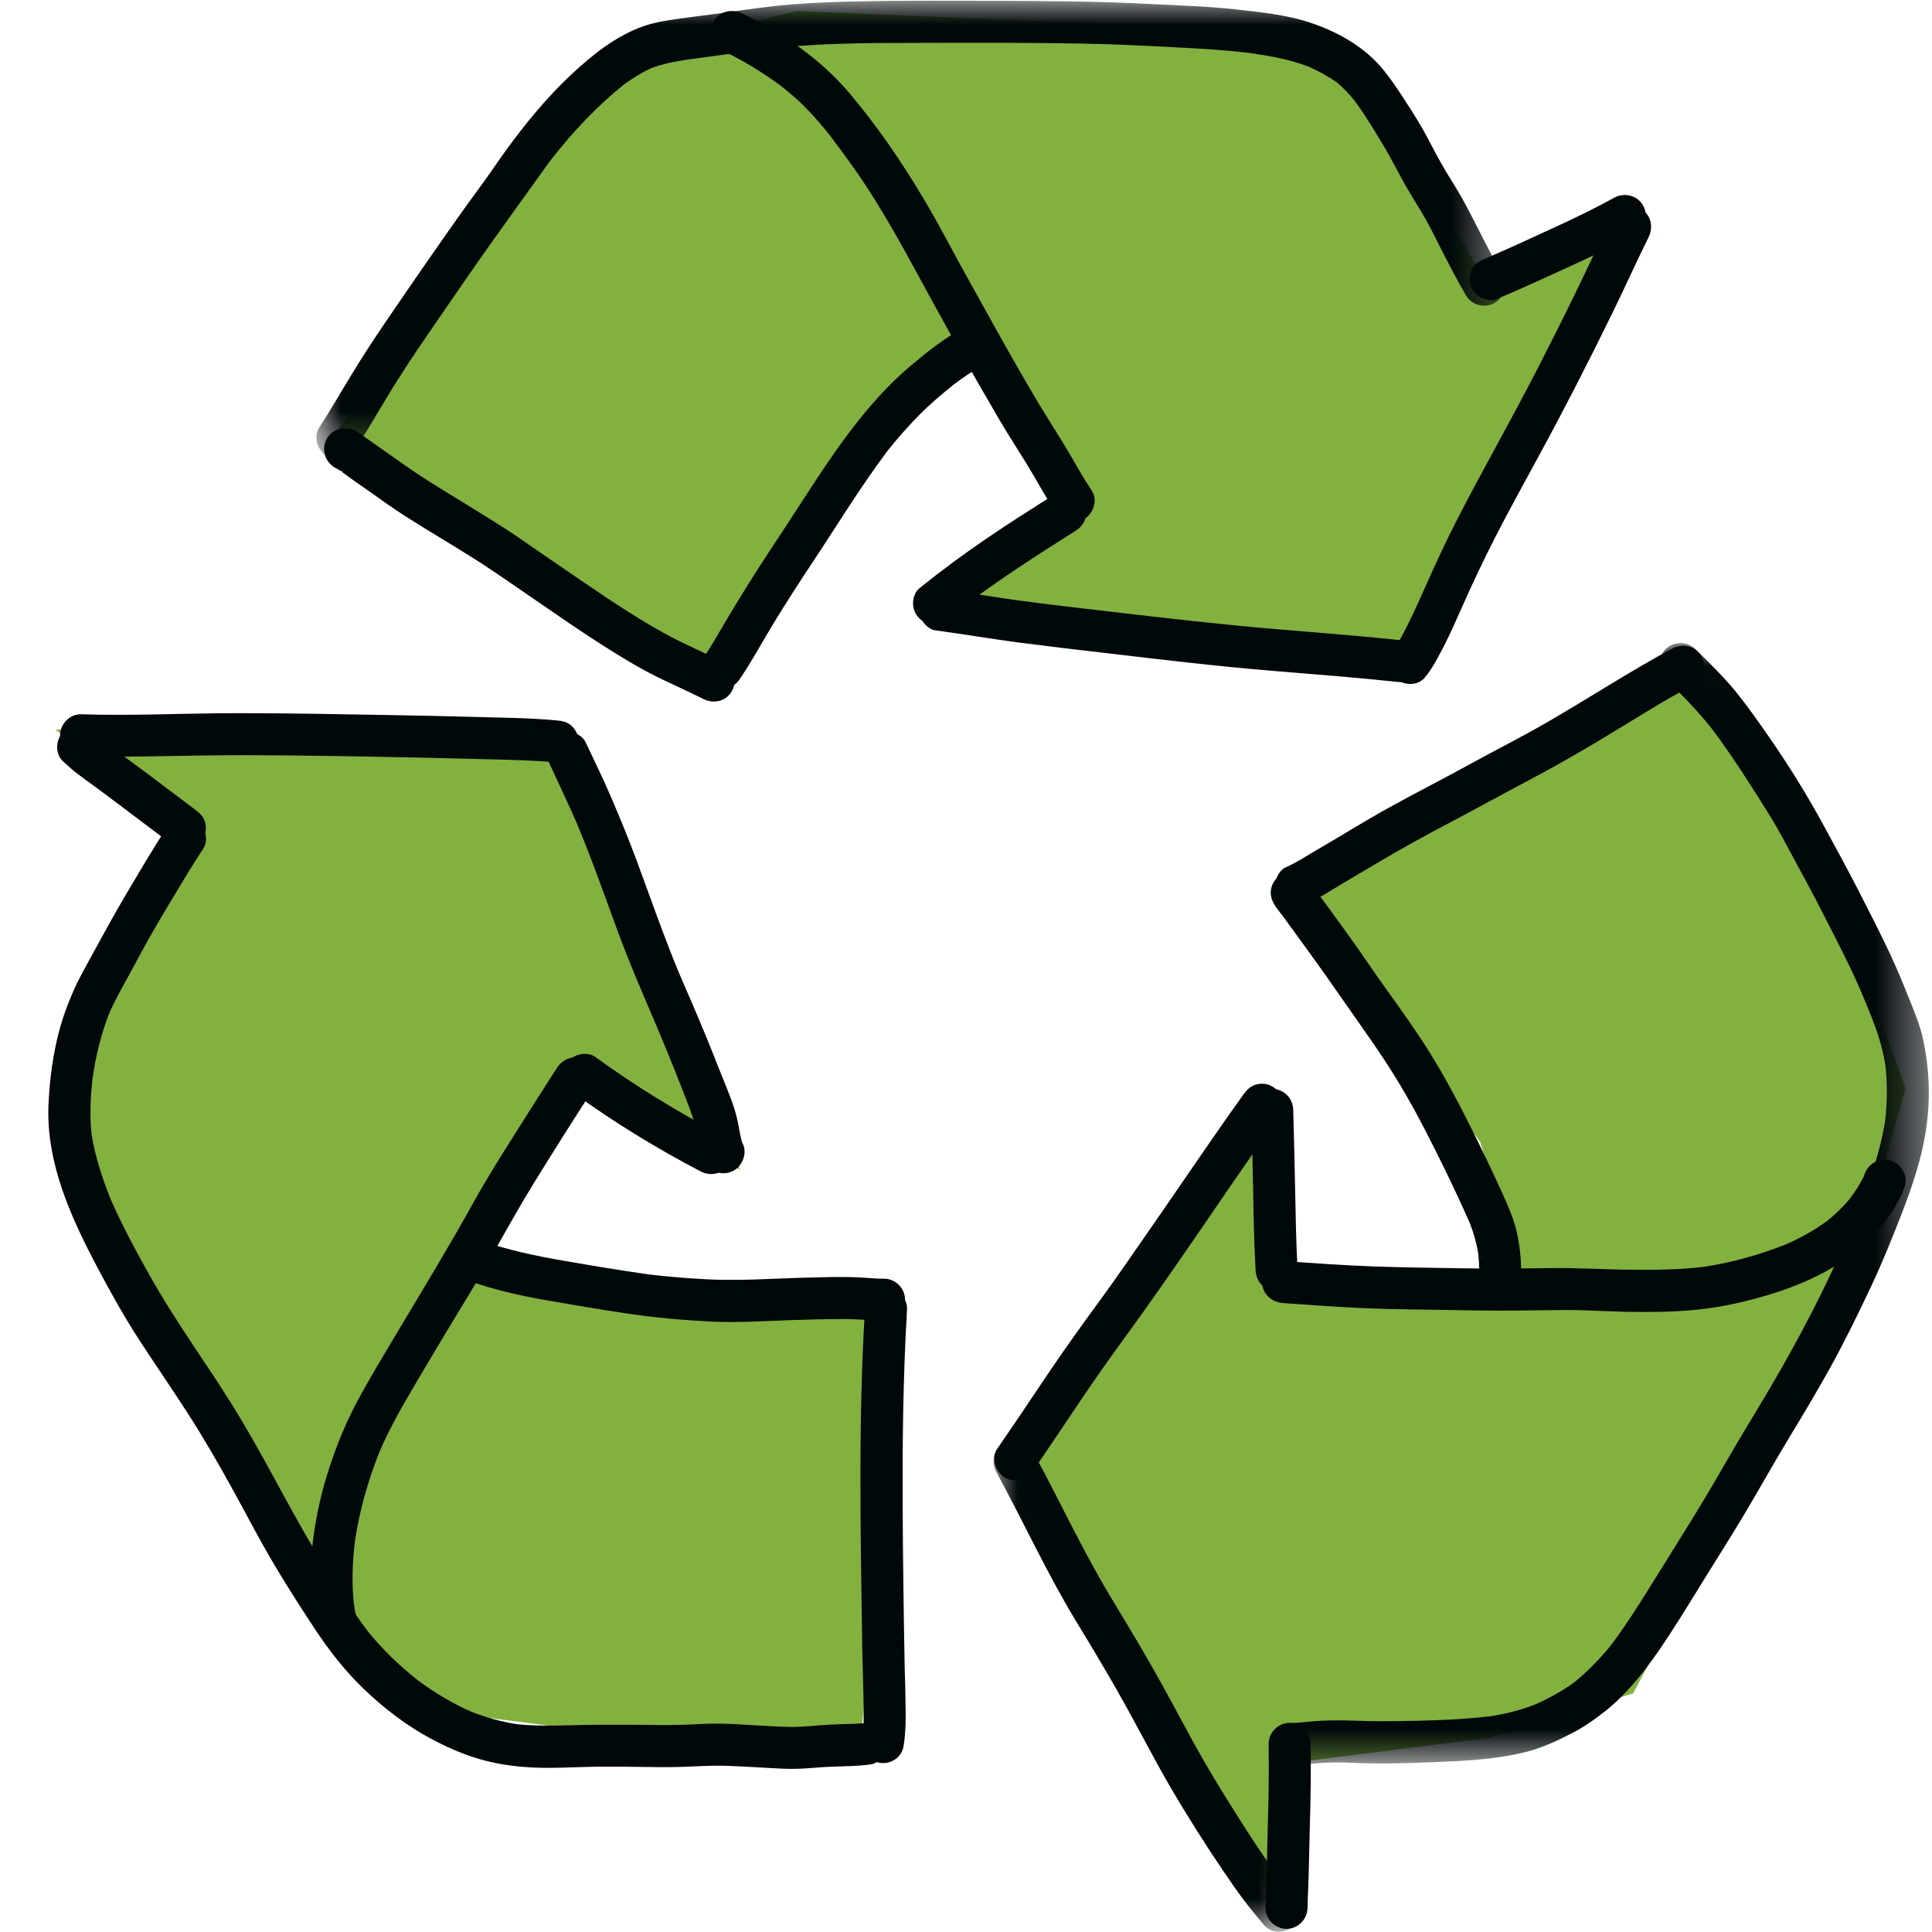
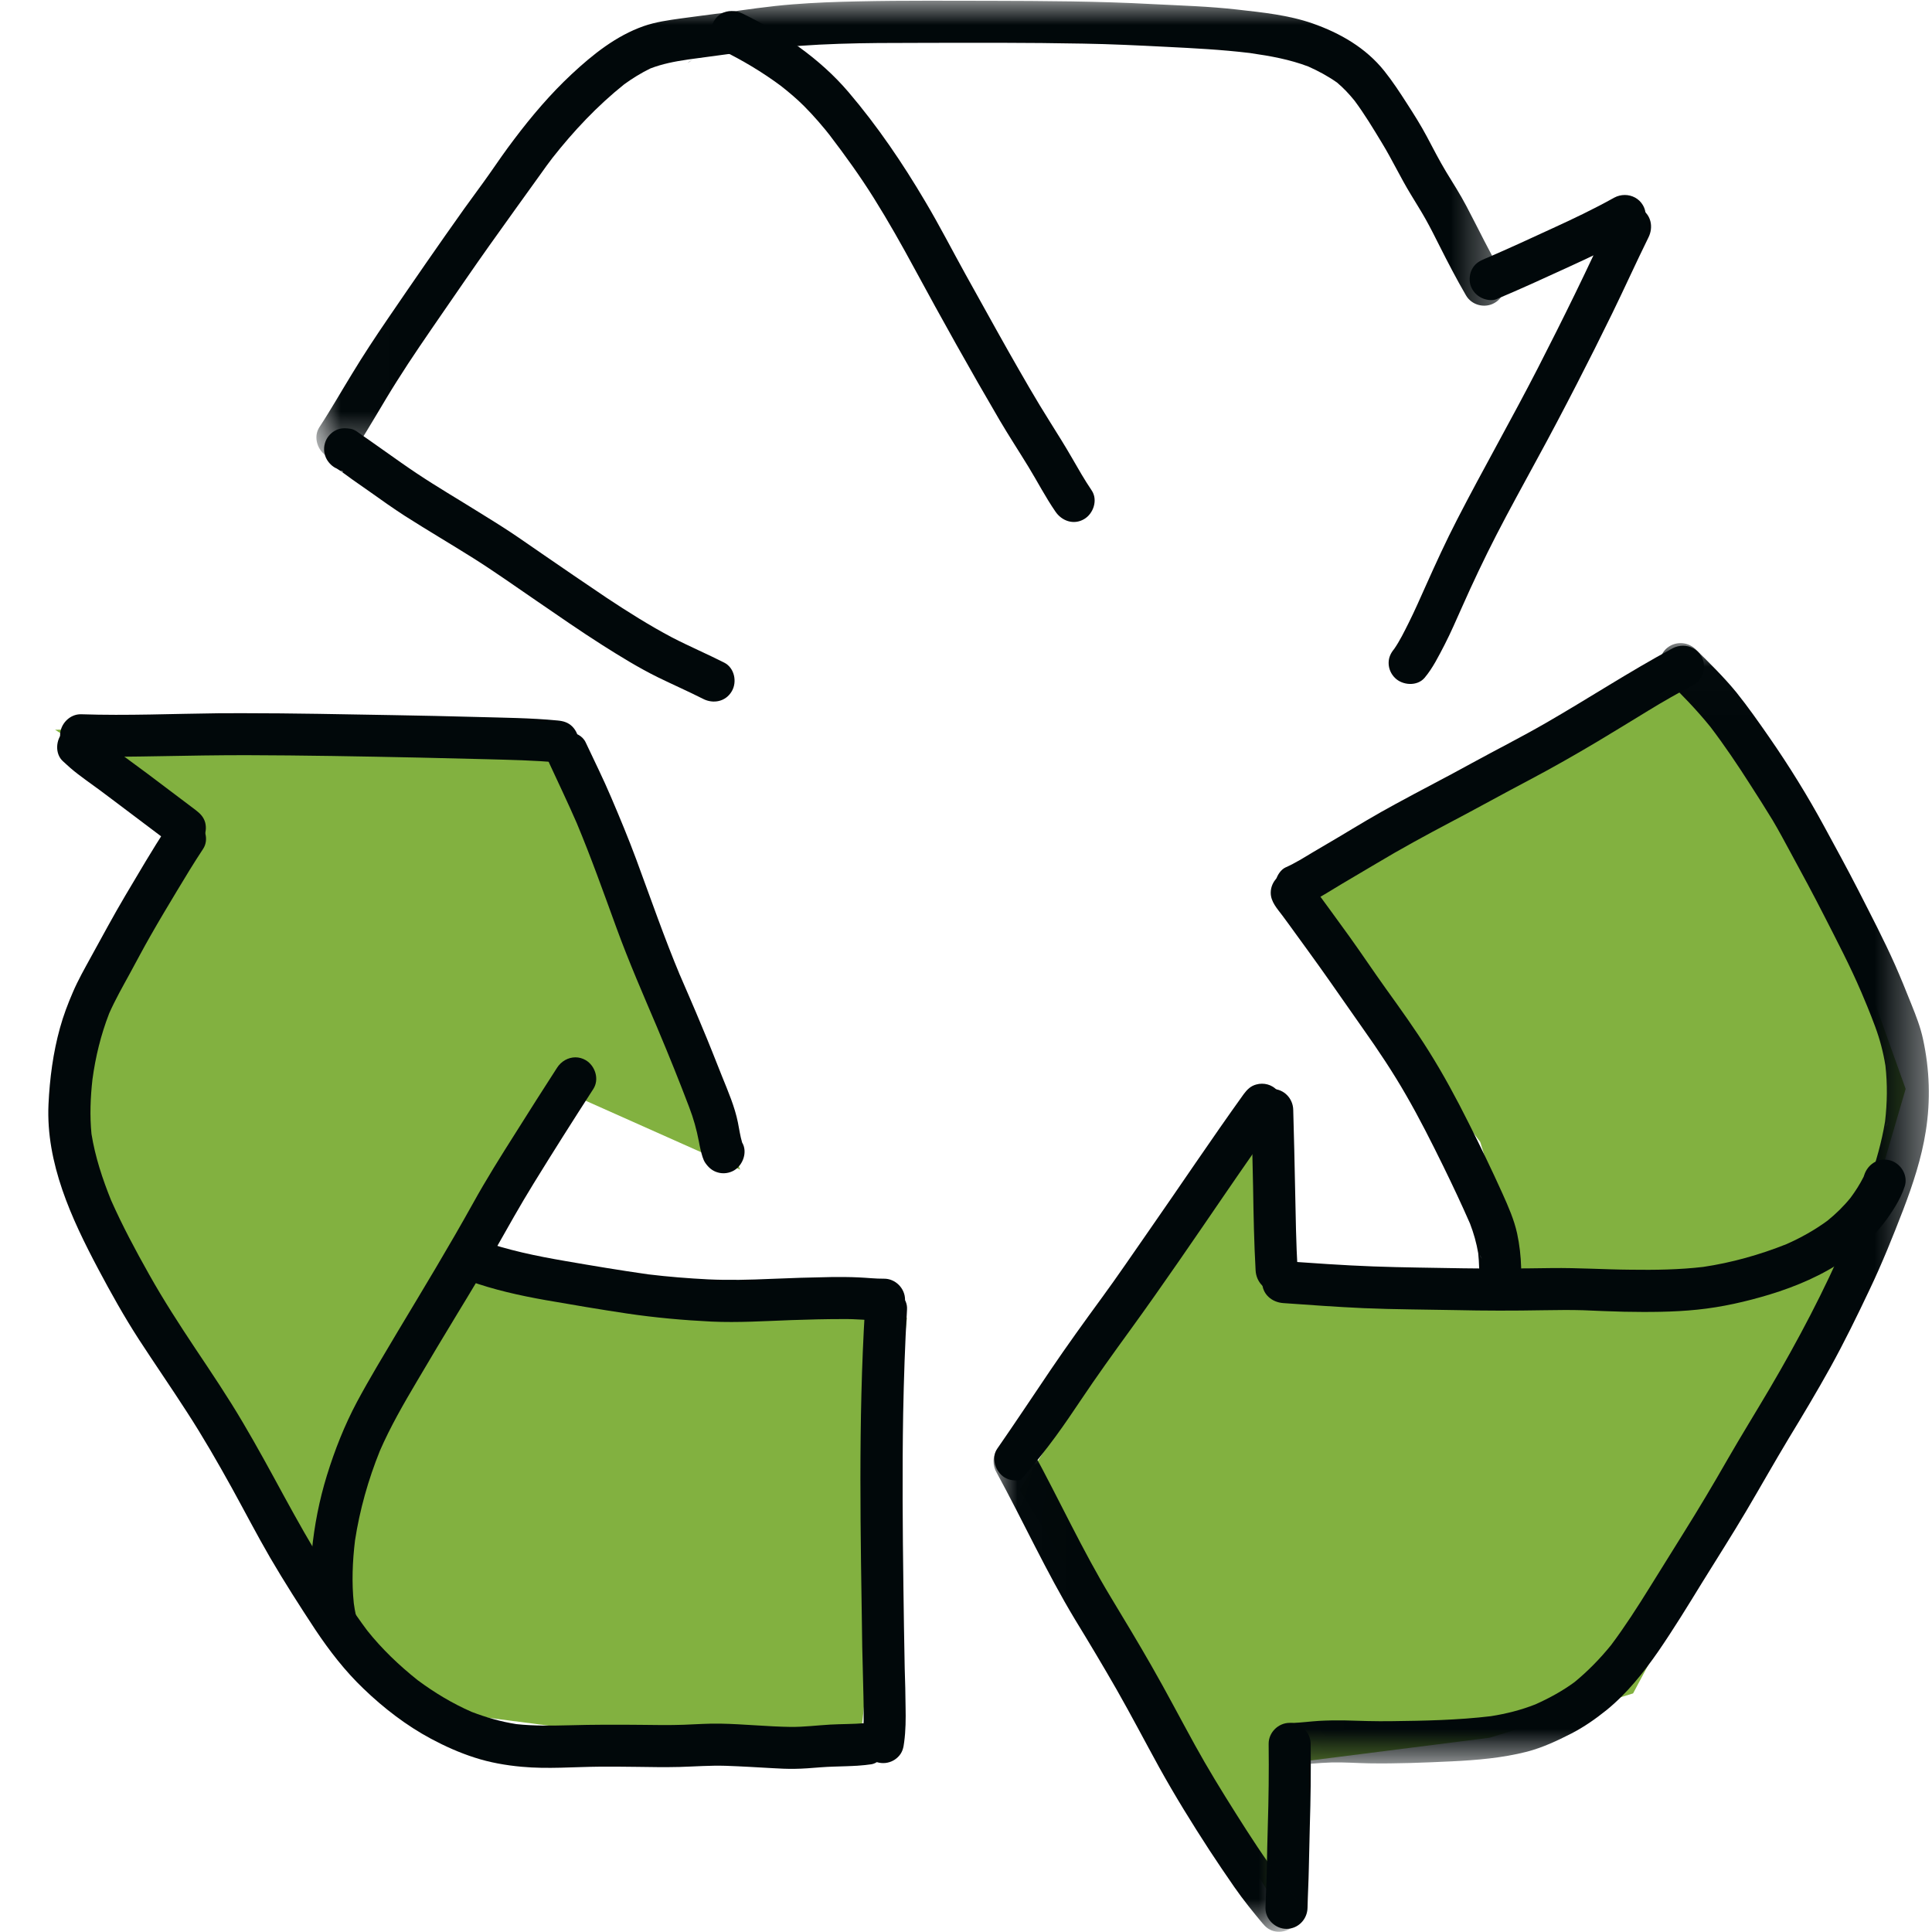
<svg xmlns="http://www.w3.org/2000/svg" xmlns:xlink="http://www.w3.org/1999/xlink" width="40px" height="40px" viewBox="0 0 40 40" version="1.1">
  <title>3R_40x40</title>
  <defs>
    <polygon id="path-1" points="0.01 0.013 13.616 0.013 13.616 23.24 0.01 23.24" />
    <polygon id="path-3" points="0.01 0.003 6.358 0.003 6.358 10.174 0.01 10.174" />
    <polygon id="path-5" points="0.009 0.005 24.619 0.005 24.619 9.492 0.009 9.492" />
  </defs>
  <g id="3R_40x40" stroke="none" stroke-width="1" fill="none" fill-rule="evenodd">
-     <polygon id="Path-2" fill="#82B140" points="20 7.175 22.051 10.174 19.052 12.514 28.901 13.678 33.753 4.266 30.806 5.893 28.283 1.651 25.97 0.621 16.49 0.228 13.367 1 11.664 2.32 7.017 8.866 14.722 14.122 17.814 9.213 19.648 7.175" />
    <polygon id="Path-2-Copy-2" fill="#82B140" transform="translate(9.985, 25.546) rotate(-118) translate(-9.985, -25.546) " points="9.6 25.546 11.651 28.545 8.653 30.885 18.502 32.049 23.353 22.637 20.407 24.264 17.883 20.022 15.57 18.992 6.091 18.599 2.967 19.371 1.265 20.691 -3.382 27.237 4.322 32.493 7.414 27.584 9.248 25.546" />
    <polygon id="Path-2-Copy" fill="#82B140" transform="translate(30.335, 26.738) rotate(121) translate(-30.335, -26.738) " points="29.708 26.025 32.223 30 29.156 32.35 38.609 32.528 43.461 23.116 40.514 24.743 37.995 21.546 35.678 19.472 26.371 19.945 22.044 21.081 19.685 23.963 17.209 29.388 25.101 34.004 27.522 28.064 29.355 26.025" />
    <g id="Group-52" transform="translate(1, 0)">
      <g id="Group-3" transform="translate(25.318, 13.302)">
        <mask id="mask-2" fill="white">
          <use xlink:href="#path-1" />
        </mask>
        <g id="Clip-2" />
        <path d="M5.486,22.006 C5.452,22.04 5.419,22.073 5.386,22.106 C5.418,22.072 5.452,22.039 5.486,22.006 M7.148,20.692 C7.115,20.726 7.082,20.759 7.048,20.792 C7.081,20.758 7.115,20.724 7.148,20.692 M11.977,12.386 C11.946,12.419 11.915,12.452 11.884,12.486 C11.914,12.452 11.945,12.419 11.977,12.386 M12.775,9.929 C12.757,9.962 12.738,9.995 12.718,10.029 C12.735,9.995 12.754,9.962 12.775,9.929 M8.169,0.138 C8.003,0.306 8.001,0.589 8.169,0.755 C8.494,1.07 8.809,1.395 9.094,1.747 C9.387,2.132 9.659,2.536 9.919,2.944 C10.075,3.187 10.229,3.427 10.379,3.674 C10.51,3.894 10.63,4.12 10.753,4.347 C10.993,4.787 11.231,5.229 11.458,5.675 C11.72,6.19 11.988,6.7 12.214,7.23 C12.201,7.194 12.185,7.16 12.171,7.126 C12.285,7.395 12.4,7.667 12.502,7.944 C12.602,8.212 12.673,8.483 12.718,8.764 C12.761,9.149 12.755,9.533 12.71,9.918 C12.572,10.761 12.24,11.563 11.912,12.347 C11.454,13.415 10.911,14.444 10.322,15.446 C10.032,15.938 9.731,16.423 9.447,16.917 C9.153,17.431 8.849,17.941 8.534,18.444 C8.3,18.818 8.067,19.192 7.834,19.568 C7.582,19.974 7.323,20.377 7.037,20.759 C6.81,21.038 6.559,21.296 6.28,21.525 C6.029,21.709 5.758,21.856 5.474,21.984 C5.173,22.103 4.865,22.18 4.547,22.23 C3.868,22.311 3.177,22.325 2.494,22.333 C2.165,22.338 1.839,22.327 1.51,22.317 C1.338,22.315 1.163,22.317 0.991,22.327 C0.808,22.338 0.629,22.363 0.445,22.37 C0.209,22.381 0.01,22.56 0.01,22.805 C0.01,23.034 0.209,23.251 0.445,23.24 C0.712,23.229 0.98,23.195 1.247,23.188 C1.506,23.181 1.764,23.201 2.022,23.206 C2.594,23.215 3.167,23.192 3.736,23.165 C4.259,23.14 4.785,23.095 5.293,22.966 C5.615,22.882 5.921,22.739 6.215,22.589 C6.478,22.453 6.714,22.288 6.943,22.104 C7.364,21.762 7.709,21.329 8.017,20.885 C8.334,20.423 8.627,19.945 8.921,19.466 C9.227,18.97 9.542,18.48 9.839,17.977 C10.132,17.481 10.415,16.978 10.712,16.484 C11.009,15.996 11.301,15.507 11.578,15.008 C11.868,14.482 12.131,13.945 12.387,13.404 C12.645,12.864 12.869,12.307 13.085,11.747 C13.287,11.217 13.466,10.677 13.554,10.115 C13.654,9.48 13.633,8.844 13.497,8.216 C13.445,7.969 13.352,7.731 13.257,7.495 C13.148,7.221 13.037,6.947 12.917,6.675 C12.684,6.151 12.416,5.641 12.156,5.129 C11.927,4.682 11.686,4.243 11.446,3.801 C11.104,3.171 10.725,2.559 10.315,1.967 C10.095,1.65 9.873,1.333 9.629,1.029 C9.37,0.714 9.075,0.424 8.785,0.138 C8.7,0.055 8.588,0.013 8.476,0.013 C8.365,0.013 8.254,0.055 8.169,0.138" id="Fill-1" fill="#01080A" mask="url(#mask-2)" />
      </g>
      <path d="M36.119,25.733 C36.086,25.765 36.053,25.796 36.019,25.828 C36.052,25.795 36.085,25.763 36.119,25.733 M37.597,24.328 C37.593,24.34 37.589,24.352 37.584,24.365 C37.508,24.516 37.416,24.661 37.314,24.798 C37.171,24.975 37.01,25.132 36.833,25.275 C36.57,25.467 36.285,25.627 35.986,25.759 C35.436,25.978 34.851,26.143 34.264,26.23 C33.768,26.288 33.266,26.295 32.767,26.288 C32.219,26.284 31.673,26.247 31.124,26.254 C30.517,26.263 29.909,26.268 29.302,26.259 C28.679,26.247 28.053,26.243 27.43,26.22 C26.809,26.197 26.186,26.152 25.567,26.109 C25.329,26.091 25.132,26.32 25.132,26.544 C25.132,26.793 25.329,26.961 25.567,26.979 C26.122,27.018 26.677,27.059 27.233,27.084 C27.865,27.111 28.495,27.111 29.125,27.124 C29.735,27.138 30.342,27.138 30.95,27.127 C31.226,27.124 31.503,27.118 31.779,27.127 C32.058,27.138 32.339,27.152 32.62,27.158 C33.125,27.167 33.638,27.167 34.141,27.115 C34.651,27.063 35.145,26.95 35.634,26.803 C36.192,26.633 36.734,26.401 37.214,26.068 C37.629,25.783 37.976,25.413 38.236,24.983 C38.318,24.849 38.388,24.708 38.436,24.559 C38.508,24.332 38.354,24.085 38.132,24.024 C38.093,24.013 38.054,24.008 38.016,24.008 C37.825,24.008 37.658,24.139 37.597,24.328" id="Fill-4" fill="#01080A" />
      <path d="M29.624,25.966 C29.646,25.999 29.666,26.032 29.685,26.066 C29.661,26.032 29.642,25.999 29.624,25.966 M25.309,18.483 C25.309,18.674 25.447,18.816 25.553,18.959 C25.644,19.079 25.73,19.202 25.818,19.322 C25.984,19.551 26.152,19.78 26.315,20.009 C26.621,20.437 26.918,20.872 27.221,21.3 C27.539,21.749 27.842,22.203 28.114,22.678 C28.389,23.154 28.636,23.646 28.878,24.138 C29.071,24.532 29.259,24.931 29.435,25.333 C29.512,25.533 29.569,25.736 29.605,25.947 C29.614,26.046 29.622,26.144 29.624,26.244 C29.628,26.479 29.816,26.679 30.059,26.679 C30.292,26.679 30.499,26.479 30.494,26.244 C30.487,26.006 30.46,25.768 30.41,25.536 C30.347,25.249 30.227,24.979 30.107,24.711 C29.884,24.217 29.649,23.73 29.404,23.245 C29.152,22.742 28.883,22.243 28.583,21.765 C28.305,21.321 27.999,20.895 27.693,20.469 C27.439,20.115 27.196,19.75 26.943,19.397 C26.811,19.213 26.68,19.032 26.546,18.85 C26.48,18.76 26.415,18.669 26.349,18.581 C26.274,18.476 26.183,18.377 26.12,18.266 C26.12,18.267 26.121,18.268 26.121,18.269 C26.045,18.139 25.904,18.048 25.744,18.048 C25.506,18.048 25.309,18.248 25.309,18.483" id="Fill-6" fill="#01080A" />
      <path d="M33.626,13.424 C32.733,13.905 31.885,14.462 31.006,14.968 C30.503,15.258 29.986,15.519 29.478,15.797 C28.953,16.087 28.418,16.359 27.892,16.647 C27.491,16.863 27.103,17.098 26.713,17.332 C26.539,17.434 26.364,17.538 26.19,17.64 C26.004,17.751 25.816,17.871 25.616,17.959 C25.519,18.003 25.444,18.12 25.417,18.22 C25.385,18.331 25.401,18.454 25.46,18.556 C25.517,18.653 25.612,18.726 25.721,18.755 C25.843,18.789 25.943,18.762 26.056,18.712 C26.308,18.599 26.546,18.44 26.784,18.299 C27.017,18.163 27.25,18.023 27.484,17.885 C27.994,17.579 28.515,17.295 29.043,17.017 C29.587,16.731 30.124,16.432 30.668,16.146 C31.146,15.893 31.616,15.625 32.08,15.349 C32.434,15.138 32.785,14.92 33.139,14.705 C33.442,14.519 33.751,14.345 34.066,14.177 C34.274,14.066 34.338,13.78 34.222,13.581 C34.139,13.442 33.994,13.369 33.845,13.369 C33.771,13.369 33.695,13.387 33.626,13.424" id="Fill-8" fill="#01080A" />
      <path d="M24.905,22.98 C24.919,23.515 24.935,24.052 24.944,24.587 C24.953,25.16 24.964,25.731 24.996,26.303 C25.009,26.538 25.184,26.738 25.431,26.738 C25.66,26.738 25.88,26.541 25.866,26.303 C25.834,25.741 25.825,25.178 25.814,24.616 C25.805,24.07 25.789,23.526 25.775,22.98 C25.771,22.742 25.583,22.545 25.34,22.545 C25.107,22.545 24.901,22.742 24.905,22.98" id="Fill-10" fill="#01080A" />
      <path d="M25.266,36.105 C25.273,36.678 25.266,37.247 25.248,37.82 C25.241,38.106 25.232,38.389 25.228,38.675 C25.223,38.951 25.207,39.226 25.2,39.5 C25.196,39.736 25.404,39.935 25.635,39.935 C25.878,39.935 26.066,39.736 26.071,39.5 C26.077,39.226 26.093,38.951 26.098,38.675 C26.105,38.389 26.111,38.106 26.118,37.82 C26.136,37.247 26.143,36.678 26.136,36.105 C26.134,35.869 25.941,35.67 25.701,35.67 C25.465,35.67 25.264,35.869 25.266,36.105" id="Fill-12" fill="#01080A" />
-       <path d="M25.011,22.453 C24.893,22.484 24.821,22.557 24.75,22.652 C24.073,23.595 23.429,24.56 22.765,25.512 C22.448,25.966 22.139,26.423 21.813,26.868 C21.45,27.364 21.092,27.86 20.748,28.368 C20.381,28.91 20.02,29.456 19.646,29.995 C19.513,30.19 19.61,30.478 19.803,30.591 C19.905,30.65 20.027,30.666 20.138,30.634 C20.254,30.603 20.333,30.53 20.399,30.435 C20.727,29.959 21.047,29.478 21.369,29 C21.702,28.502 22.051,28.017 22.402,27.534 C23.078,26.602 23.726,25.65 24.376,24.701 C24.746,24.161 25.12,23.622 25.503,23.092 C25.641,22.899 25.537,22.607 25.346,22.496 C25.281,22.457 25.205,22.437 25.128,22.437 C25.089,22.437 25.049,22.442 25.011,22.453" id="Fill-14" fill="#01080A" />
+       <path d="M25.011,22.453 C24.893,22.484 24.821,22.557 24.75,22.652 C24.073,23.595 23.429,24.56 22.765,25.512 C22.448,25.966 22.139,26.423 21.813,26.868 C21.45,27.364 21.092,27.86 20.748,28.368 C20.381,28.91 20.02,29.456 19.646,29.995 C19.513,30.19 19.61,30.478 19.803,30.591 C19.905,30.65 20.027,30.666 20.138,30.634 C20.727,29.959 21.047,29.478 21.369,29 C21.702,28.502 22.051,28.017 22.402,27.534 C23.078,26.602 23.726,25.65 24.376,24.701 C24.746,24.161 25.12,23.622 25.503,23.092 C25.641,22.899 25.537,22.607 25.346,22.496 C25.281,22.457 25.205,22.437 25.128,22.437 C25.089,22.437 25.049,22.442 25.011,22.453" id="Fill-14" fill="#01080A" />
      <g id="Group-18" transform="translate(19.56, 29.821)">
        <mask id="mask-4" fill="white">
          <use xlink:href="#path-3" />
        </mask>
        <g id="Clip-17" />
        <path d="M0.222,0.06 C0.013,0.182 -0.048,0.448 0.068,0.656 C0.621,1.667 1.101,2.721 1.697,3.709 C1.989,4.187 2.277,4.668 2.556,5.155 C2.858,5.685 3.141,6.227 3.435,6.762 C3.762,7.353 4.118,7.929 4.487,8.496 C4.653,8.75 4.823,8.999 4.995,9.248 C5.181,9.516 5.385,9.767 5.593,10.016 C5.588,10.01 5.583,10.003 5.577,9.996 C5.639,10.072 5.705,10.13 5.806,10.159 C5.919,10.189 6.042,10.173 6.142,10.114 C6.239,10.057 6.312,9.964 6.341,9.856 C6.371,9.754 6.364,9.606 6.298,9.52 C6.186,9.369 6.062,9.228 5.944,9.082 C5.616,8.648 5.317,8.185 5.027,7.725 C4.732,7.258 4.444,6.789 4.177,6.304 C3.877,5.76 3.59,5.209 3.281,4.67 C3.009,4.194 2.726,3.725 2.441,3.253 C1.847,2.272 1.368,1.223 0.818,0.216 C0.742,0.078 0.591,0.003 0.439,0.003 C0.364,0.003 0.288,0.022 0.222,0.06" id="Fill-16" fill="#01080A" mask="url(#mask-4)" />
      </g>
      <path d="M1.262,24.764 C1.297,24.797 1.329,24.83 1.362,24.864 C1.328,24.831 1.295,24.797 1.262,24.764 M0.998,22.239 C0.975,22.273 0.952,22.306 0.928,22.339 C0.951,22.306 0.974,22.273 0.998,22.239 M2.452,17.138 C2.15,17.593 1.878,18.067 1.599,18.534 C1.348,18.957 1.117,19.39 0.879,19.821 C0.75,20.057 0.616,20.292 0.509,20.542 C0.405,20.782 0.312,21.027 0.242,21.281 C0.099,21.795 0.029,22.33 0.004,22.865 C-0.051,24.082 0.478,25.226 1.035,26.276 C1.296,26.768 1.57,27.259 1.874,27.729 C2.202,28.234 2.545,28.73 2.871,29.236 C3.202,29.746 3.505,30.274 3.8,30.806 C4.065,31.287 4.317,31.774 4.593,32.25 C4.888,32.755 5.205,33.25 5.527,33.739 C5.822,34.181 6.146,34.6 6.531,34.967 C6.946,35.366 7.415,35.727 7.923,35.999 C8.211,36.153 8.514,36.289 8.827,36.389 C9.142,36.491 9.471,36.549 9.802,36.579 C10.339,36.629 10.885,36.581 11.424,36.577 C11.678,36.574 11.934,36.579 12.19,36.581 C12.483,36.586 12.775,36.59 13.068,36.583 C13.387,36.574 13.704,36.549 14.024,36.559 C14.348,36.57 14.672,36.59 14.994,36.608 C15.146,36.617 15.295,36.624 15.447,36.622 C15.629,36.62 15.812,36.604 15.993,36.59 C16.343,36.563 16.696,36.579 17.043,36.527 C17.149,36.511 17.251,36.416 17.303,36.327 C17.362,36.228 17.378,36.105 17.347,35.992 C17.317,35.883 17.245,35.788 17.147,35.731 C17.057,35.678 16.969,35.671 16.872,35.681 C16.88,35.679 16.888,35.678 16.896,35.677 C16.66,35.697 16.422,35.693 16.186,35.706 C15.914,35.722 15.642,35.756 15.37,35.754 C14.883,35.747 14.398,35.695 13.913,35.686 C13.664,35.681 13.414,35.7 13.165,35.709 C12.864,35.72 12.564,35.715 12.263,35.711 C11.771,35.706 11.279,35.706 10.788,35.72 C10.421,35.729 10.057,35.735 9.692,35.696 C9.373,35.646 9.069,35.559 8.766,35.443 C8.368,35.269 7.997,35.046 7.647,34.786 C7.263,34.48 6.91,34.144 6.604,33.76 C6.293,33.345 6.016,32.903 5.74,32.465 C5.434,31.978 5.153,31.475 4.877,30.97 C4.6,30.46 4.324,29.952 4.029,29.453 C3.721,28.93 3.381,28.424 3.043,27.919 C2.71,27.418 2.384,26.915 2.089,26.389 C1.806,25.887 1.535,25.379 1.301,24.853 C1.121,24.408 0.97,23.95 0.894,23.477 C0.857,23.101 0.872,22.723 0.914,22.349 C0.977,21.879 1.089,21.423 1.26,20.982 C1.385,20.698 1.539,20.429 1.688,20.156 C1.831,19.894 1.971,19.626 2.121,19.365 C2.297,19.055 2.481,18.749 2.665,18.443 C2.839,18.153 3.016,17.861 3.204,17.577 C3.336,17.38 3.243,17.097 3.048,16.981 C2.979,16.941 2.906,16.922 2.835,16.922 C2.685,16.922 2.541,17.004 2.452,17.138" id="Fill-19" fill="#01080A" />
      <path d="M6.977,29.951 C6.946,29.985 6.911,30.018 6.877,30.051 C6.911,30.017 6.943,29.984 6.977,29.951 M10.533,22.107 C10.241,22.558 9.953,23.013 9.668,23.466 C9.366,23.942 9.067,24.418 8.795,24.91 C8.296,25.808 7.766,26.682 7.238,27.562 C6.95,28.047 6.656,28.53 6.39,29.026 C6.13,29.515 5.93,30.023 5.767,30.551 C5.611,31.057 5.509,31.578 5.457,32.104 C5.407,32.611 5.414,33.144 5.525,33.645 C5.527,33.656 5.529,33.668 5.531,33.681 C5.584,33.912 5.846,34.046 6.066,33.985 C6.304,33.919 6.422,33.681 6.37,33.45 C6.351,33.363 6.336,33.279 6.325,33.194 C6.28,32.761 6.298,32.326 6.35,31.895 C6.447,31.261 6.624,30.634 6.865,30.038 C7.081,29.541 7.354,29.068 7.63,28.602 C7.907,28.133 8.185,27.664 8.469,27.199 C8.734,26.764 8.999,26.327 9.248,25.882 C9.511,25.418 9.77,24.953 10.051,24.498 C10.454,23.843 10.867,23.192 11.284,22.546 C11.413,22.347 11.324,22.066 11.127,21.95 C11.059,21.91 10.986,21.891 10.913,21.891 C10.764,21.891 10.619,21.972 10.533,22.107" id="Fill-21" fill="#01080A" />
      <path d="M8.405,25.982 C8.373,26.093 8.389,26.216 8.448,26.318 C8.509,26.42 8.6,26.476 8.708,26.517 C9.221,26.703 9.762,26.823 10.299,26.918 C10.862,27.016 11.421,27.111 11.983,27.195 C12.564,27.281 13.146,27.333 13.731,27.362 C14.284,27.387 14.837,27.351 15.39,27.331 C15.737,27.319 16.086,27.31 16.435,27.31 C16.575,27.308 16.713,27.313 16.852,27.322 C17.001,27.328 17.151,27.347 17.303,27.344 C17.538,27.342 17.738,27.149 17.738,26.909 C17.738,26.673 17.538,26.472 17.303,26.474 C17.126,26.476 16.949,26.454 16.772,26.447 C16.584,26.438 16.396,26.438 16.206,26.44 C15.789,26.447 15.372,26.46 14.955,26.478 C14.524,26.497 14.093,26.508 13.663,26.488 C13.249,26.467 12.833,26.434 12.421,26.384 C11.844,26.302 11.27,26.206 10.698,26.107 C10.105,26.005 9.506,25.882 8.94,25.678 C8.901,25.664 8.861,25.658 8.822,25.658 C8.635,25.658 8.453,25.804 8.405,25.982" id="Fill-23" fill="#01080A" />
      <path d="M16.908,27.111 C16.766,29.439 16.818,31.778 16.852,34.11 C16.859,34.45 16.87,34.79 16.877,35.13 C16.884,35.442 16.89,35.757 16.85,36.068 C16.836,36.174 16.906,36.304 16.979,36.376 C17.058,36.458 17.171,36.503 17.285,36.503 C17.4,36.503 17.511,36.458 17.593,36.376 C17.684,36.286 17.706,36.188 17.72,36.068 C17.752,35.83 17.754,35.587 17.749,35.347 C17.747,35.078 17.74,34.808 17.731,34.538 C17.718,33.974 17.713,33.409 17.704,32.843 C17.688,31.653 17.679,30.461 17.699,29.271 C17.713,28.55 17.736,27.83 17.779,27.111 C17.795,26.873 17.57,26.676 17.344,26.676 C17.097,26.676 16.924,26.873 16.908,27.111" id="Fill-25" fill="#01080A" />
      <path d="M0.31,15.153 C0.152,15.311 0.131,15.613 0.31,15.767 C0.36,15.81 0.406,15.857 0.458,15.901 C0.56,15.989 0.666,16.068 0.775,16.148 C0.97,16.288 1.165,16.431 1.355,16.576 C1.772,16.893 2.192,17.204 2.609,17.521 C2.695,17.587 2.842,17.591 2.944,17.564 C3.053,17.535 3.146,17.462 3.202,17.365 C3.261,17.263 3.277,17.14 3.248,17.029 C3.214,16.909 3.141,16.841 3.048,16.769 C2.717,16.519 2.386,16.27 2.056,16.021 C1.76,15.801 1.461,15.585 1.169,15.362 C1.085,15.295 1.008,15.223 0.927,15.153 C0.836,15.076 0.741,15.026 0.619,15.026 C0.503,15.026 0.392,15.071 0.31,15.153" id="Fill-27" fill="#01080A" />
-       <path d="M10.983,21.836 C10.875,21.865 10.782,21.938 10.725,22.035 C10.666,22.137 10.648,22.26 10.68,22.371 C10.711,22.488 10.784,22.561 10.879,22.631 C11.711,23.236 12.592,23.774 13.504,24.252 C13.712,24.363 13.975,24.306 14.1,24.095 C14.215,23.898 14.152,23.61 13.943,23.499 C13.032,23.023 12.151,22.484 11.319,21.879 C11.263,21.837 11.184,21.819 11.108,21.819 C11.064,21.819 11.021,21.825 10.983,21.836" id="Fill-29" fill="#01080A" />
      <path d="M3.542,14.767 C2.588,14.777 1.634,14.82 0.68,14.788 C0.444,14.781 0.244,14.992 0.244,15.223 C0.244,15.468 0.444,15.651 0.68,15.658 C1.226,15.676 1.772,15.665 2.318,15.656 C2.907,15.645 3.499,15.635 4.091,15.635 C5.285,15.638 6.479,15.66 7.674,15.685 C8.145,15.697 8.614,15.708 9.086,15.719 C9.571,15.733 10.058,15.74 10.543,15.787 C10.779,15.81 10.978,15.572 10.978,15.352 C10.978,15.237 10.931,15.126 10.851,15.044 C10.763,14.956 10.663,14.928 10.543,14.917 C9.985,14.863 9.428,14.86 8.868,14.844 C8.295,14.829 7.721,14.815 7.146,14.806 C6.108,14.788 5.07,14.766 4.032,14.766 C3.869,14.766 3.705,14.766 3.542,14.767" id="Fill-31" fill="#01080A" />
      <path d="M12.686,21.402 C12.671,21.369 12.656,21.336 12.64,21.302 C12.656,21.336 12.671,21.369 12.686,21.402 M14.378,23.642 C14.384,23.656 14.39,23.67 14.396,23.684 C14.389,23.671 14.383,23.656 14.378,23.642 M10.963,17.091 C10.996,17.124 11.03,17.157 11.063,17.191 C11.028,17.158 10.995,17.124 10.963,17.091 M10.534,15.216 C10.436,15.273 10.364,15.368 10.332,15.477 C10.3,15.597 10.325,15.701 10.377,15.812 C10.566,16.221 10.76,16.625 10.94,17.039 C11.239,17.754 11.497,18.481 11.762,19.207 C12.021,19.918 12.323,20.608 12.618,21.302 C12.615,21.296 12.612,21.29 12.61,21.283 C12.615,21.297 12.621,21.311 12.627,21.325 C12.626,21.323 12.625,21.321 12.625,21.319 C12.627,21.324 12.629,21.329 12.631,21.334 C12.852,21.859 13.067,22.391 13.269,22.924 C13.358,23.155 13.423,23.389 13.469,23.631 C13.48,23.695 13.494,23.758 13.509,23.822 C13.53,23.903 13.555,24.008 13.602,24.076 C13.668,24.171 13.747,24.243 13.863,24.275 C13.974,24.307 14.096,24.291 14.198,24.232 C14.383,24.122 14.482,23.849 14.365,23.655 C14.325,23.521 14.305,23.379 14.278,23.242 C14.212,22.913 14.076,22.6 13.951,22.29 C13.811,21.938 13.673,21.585 13.525,21.236 C13.369,20.857 13.203,20.483 13.042,20.107 C13.056,20.141 13.072,20.175 13.086,20.211 C12.752,19.414 12.471,18.6 12.172,17.791 C12.011,17.358 11.834,16.932 11.653,16.508 C11.49,16.123 11.304,15.751 11.127,15.373 C11.062,15.23 10.906,15.159 10.754,15.159 C10.675,15.159 10.598,15.178 10.534,15.216" id="Fill-33" fill="#01080A" />
      <g id="Group-37" transform="translate(5.542, 0.01)">
        <mask id="mask-6" fill="white">
          <use xlink:href="#path-5" />
        </mask>
        <g id="Clip-36" />
        <path d="M19.428,1.142 C19.425,1.141 19.422,1.141 19.419,1.14 C19.388,1.133 19.358,1.127 19.328,1.12 C19.361,1.128 19.394,1.135 19.428,1.142 M7.723,1.271 C7.712,1.279 7.701,1.287 7.691,1.295 C7.724,1.275 7.757,1.253 7.791,1.227 C7.768,1.241 7.746,1.256 7.723,1.271 M11.213,0.019 C10.764,0.028 10.318,0.044 9.871,0.08 C9.382,0.118 8.897,0.191 8.409,0.259 C8.41,0.259 8.41,0.259 8.411,0.259 C8.125,0.297 7.839,0.332 7.553,0.372 C7.294,0.408 7.031,0.445 6.784,0.531 C6.213,0.732 5.733,1.116 5.293,1.526 C4.856,1.934 4.466,2.392 4.108,2.867 C3.926,3.105 3.756,3.352 3.586,3.597 C3.419,3.835 3.242,4.069 3.072,4.307 C2.533,5.064 2.005,5.83 1.481,6.598 C1.227,6.97 0.98,7.344 0.747,7.729 C0.52,8.098 0.307,8.475 0.069,8.837 C-0.06,9.037 0.03,9.318 0.225,9.433 C0.438,9.558 0.692,9.474 0.821,9.277 C1.118,8.824 1.381,8.345 1.671,7.888 C1.977,7.4 2.306,6.927 2.632,6.453 C2.95,5.993 3.265,5.531 3.589,5.075 C3.945,4.576 4.3,4.08 4.658,3.584 C4.734,3.475 4.813,3.368 4.893,3.263 C5.335,2.701 5.823,2.182 6.382,1.735 C6.554,1.61 6.733,1.5 6.924,1.407 C7.171,1.312 7.429,1.262 7.691,1.224 C7.683,1.225 7.676,1.226 7.668,1.227 C7.684,1.224 7.7,1.222 7.716,1.22 C7.739,1.217 7.761,1.214 7.784,1.211 C7.778,1.212 7.773,1.212 7.768,1.213 C8.267,1.147 8.767,1.079 9.266,1.011 C9.244,1.014 9.222,1.018 9.2,1.02 C10.279,0.882 11.372,0.878 12.457,0.878 C13.597,0.875 14.739,0.871 15.882,0.893 C16.451,0.902 17.022,0.93 17.591,0.959 C18.171,0.988 18.751,1.017 19.328,1.087 C19.305,1.084 19.282,1.081 19.259,1.077 C19.29,1.081 19.321,1.086 19.352,1.09 C19.36,1.091 19.367,1.092 19.374,1.093 C19.368,1.092 19.361,1.091 19.355,1.091 C19.761,1.149 20.161,1.221 20.545,1.367 C20.754,1.46 20.952,1.567 21.14,1.699 C21.274,1.812 21.393,1.939 21.503,2.075 C21.708,2.351 21.889,2.651 22.067,2.945 C22.28,3.294 22.452,3.663 22.665,4.012 C22.767,4.184 22.876,4.352 22.973,4.526 C23.075,4.708 23.168,4.894 23.261,5.079 C23.436,5.426 23.615,5.771 23.81,6.106 C23.928,6.31 24.2,6.38 24.404,6.26 C24.61,6.142 24.68,5.87 24.56,5.666 C24.295,5.206 24.066,4.728 23.819,4.259 C23.69,4.014 23.542,3.781 23.397,3.545 C23.254,3.307 23.128,3.06 22.998,2.815 C22.874,2.582 22.731,2.355 22.586,2.131 C22.439,1.902 22.289,1.673 22.119,1.46 C21.736,0.98 21.203,0.674 20.63,0.474 C20.136,0.302 19.601,0.247 19.082,0.189 C18.497,0.121 17.906,0.105 17.319,0.075 C16.201,0.014 15.082,0.01 13.962,0.007 C13.53,0.007 13.099,0.005 12.668,0.005 C12.182,0.005 11.698,0.008 11.213,0.019" id="Fill-35" fill="#01080A" mask="url(#mask-6)" />
      </g>
      <path d="M13.78,0.438 C13.666,0.63 13.721,0.93 13.934,1.034 C14.364,1.242 14.775,1.488 15.158,1.771 C15.329,1.905 15.494,2.043 15.647,2.196 C15.855,2.405 16.044,2.626 16.225,2.857 C16.208,2.836 16.192,2.816 16.175,2.795 C16.499,3.219 16.81,3.651 17.093,4.103 C17.392,4.581 17.667,5.068 17.934,5.562 C18.505,6.616 19.09,7.665 19.697,8.701 C19.888,9.025 20.094,9.34 20.291,9.662 C20.479,9.97 20.645,10.292 20.851,10.591 C20.982,10.786 21.229,10.875 21.445,10.748 C21.64,10.634 21.735,10.349 21.601,10.152 C21.452,9.932 21.322,9.703 21.189,9.472 C21.048,9.227 20.898,8.989 20.749,8.751 C20.445,8.27 20.164,7.776 19.883,7.282 C19.584,6.754 19.292,6.219 18.995,5.689 C18.716,5.186 18.453,4.671 18.158,4.175 C17.689,3.38 17.166,2.609 16.565,1.904 C15.974,1.211 15.189,0.678 14.373,0.281 C14.301,0.246 14.223,0.228 14.148,0.228 C14.001,0.228 13.862,0.296 13.78,0.438" id="Fill-38" fill="#01080A" />
-       <path d="M20.838,10.234 C20.366,10.531 19.895,10.828 19.435,11.143 C18.952,11.471 18.483,11.818 18.03,12.183 C17.944,12.253 17.903,12.387 17.903,12.491 C17.903,12.607 17.948,12.718 18.03,12.799 C18.111,12.881 18.222,12.926 18.338,12.926 C18.463,12.926 18.551,12.874 18.644,12.799 C18.745,12.719 18.847,12.638 18.95,12.557 C19.694,11.989 20.485,11.485 21.277,10.984 C21.479,10.859 21.556,10.599 21.434,10.39 C21.356,10.256 21.203,10.174 21.051,10.174 C20.977,10.174 20.903,10.193 20.838,10.234" id="Fill-40" fill="#01080A" />
      <path d="M29.806,5.35 C29.773,5.384 29.74,5.418 29.706,5.45 C29.739,5.415 29.773,5.382 29.806,5.35 M32.421,4.092 C32.002,4.326 31.569,4.532 31.134,4.731 C30.689,4.936 30.244,5.142 29.793,5.336 C29.777,5.341 29.762,5.348 29.747,5.355 C29.636,5.402 29.55,5.448 29.486,5.556 C29.428,5.656 29.412,5.779 29.441,5.892 C29.473,6.001 29.545,6.094 29.643,6.15 C29.734,6.205 29.876,6.236 29.978,6.196 C30.475,5.987 30.964,5.763 31.454,5.538 C31.927,5.321 32.403,5.099 32.859,4.845 C33.067,4.729 33.133,4.45 33.015,4.249 C32.935,4.111 32.789,4.037 32.639,4.037 C32.565,4.037 32.49,4.055 32.421,4.092" id="Fill-42" fill="#01080A" />
-       <path d="M18.252,12.254 C18.154,12.31 18.082,12.405 18.052,12.514 C18.02,12.625 18.036,12.748 18.095,12.85 C18.145,12.936 18.252,13.035 18.356,13.049 C18.936,13.128 19.514,13.226 20.094,13.303 C20.686,13.38 21.277,13.45 21.869,13.518 C23.022,13.654 24.176,13.792 25.332,13.888 C26.211,13.96 27.088,14.028 27.966,14.121 C28.074,14.132 28.199,14.067 28.274,13.992 C28.355,13.913 28.401,13.799 28.401,13.686 C28.401,13.57 28.355,13.459 28.274,13.378 C28.185,13.289 28.086,13.262 27.966,13.251 C26.848,13.133 25.726,13.06 24.609,12.952 C23.444,12.838 22.281,12.698 21.121,12.562 C20.746,12.518 20.371,12.469 19.995,12.419 C19.524,12.353 19.056,12.273 18.587,12.21 C18.541,12.204 18.498,12.199 18.457,12.199 C18.387,12.199 18.321,12.212 18.252,12.254" id="Fill-44" fill="#01080A" />
      <path d="M32.378,4.479 C32.116,5.012 31.869,5.554 31.608,6.086 C31.356,6.603 31.098,7.117 30.835,7.63 C30.296,8.679 29.709,9.706 29.169,10.755 C28.936,11.206 28.725,11.668 28.517,12.133 C28.403,12.387 28.292,12.641 28.168,12.89 C28.076,13.073 27.983,13.265 27.865,13.436 C27.794,13.521 27.75,13.612 27.75,13.726 C27.75,13.842 27.798,13.953 27.88,14.034 C28.036,14.191 28.34,14.214 28.494,14.034 C28.666,13.83 28.786,13.583 28.909,13.348 C29.04,13.094 29.151,12.831 29.269,12.57 C29.493,12.065 29.729,11.566 29.983,11.072 C30.25,10.553 30.534,10.041 30.812,9.527 C31.098,9.005 31.374,8.479 31.646,7.951 C31.896,7.464 32.141,6.977 32.381,6.485 C32.635,5.964 32.873,5.436 33.129,4.917 C33.235,4.706 33.188,4.447 32.972,4.323 C32.907,4.285 32.83,4.266 32.753,4.266 C32.601,4.266 32.448,4.338 32.378,4.479" id="Fill-46" fill="#01080A" />
-       <path d="M18.875,6.831 C18.619,6.974 18.379,7.148 18.15,7.329 C17.937,7.502 17.724,7.678 17.526,7.869 C17.073,8.309 16.683,8.8 16.318,9.315 C16.003,9.761 15.709,10.224 15.41,10.682 C15.104,11.155 14.786,11.622 14.487,12.103 C14.331,12.354 14.174,12.61 14.023,12.866 C13.873,13.12 13.728,13.379 13.562,13.621 C13.429,13.818 13.524,14.104 13.719,14.217 C13.934,14.344 14.181,14.258 14.315,14.061 C14.569,13.689 14.782,13.288 15.017,12.903 C15.271,12.486 15.534,12.078 15.804,11.672 C16.324,10.889 16.812,10.082 17.378,9.331 C17.586,9.069 17.806,8.82 18.041,8.583 C18.264,8.358 18.506,8.154 18.752,7.957 C18.932,7.822 19.117,7.693 19.315,7.583 C19.521,7.468 19.589,7.189 19.471,6.987 C19.389,6.848 19.244,6.774 19.095,6.774 C19.02,6.774 18.944,6.792 18.875,6.831" id="Fill-48" fill="#01080A" />
      <path d="M6.039,9.746 C6.058,9.749 6.077,9.755 6.096,9.757 L6.096,9.772 C6.077,9.763 6.058,9.755 6.039,9.746 M5.925,8.923 C5.828,8.98 5.755,9.073 5.726,9.182 C5.694,9.295 5.71,9.417 5.769,9.517 C5.811,9.589 5.887,9.666 5.971,9.7 C6.081,9.767 6.184,9.849 6.288,9.923 C6.415,10.011 6.542,10.102 6.669,10.19 C6.904,10.358 7.138,10.523 7.38,10.68 C7.849,10.979 8.328,11.26 8.797,11.555 C9.243,11.836 9.672,12.142 10.107,12.439 C10.56,12.749 11.011,13.064 11.476,13.359 C11.847,13.594 12.226,13.828 12.622,14.023 C12.933,14.175 13.248,14.313 13.556,14.469 C13.767,14.578 14.025,14.528 14.15,14.313 C14.266,14.118 14.207,13.826 13.994,13.719 C13.638,13.538 13.268,13.381 12.915,13.198 C12.448,12.951 11.997,12.667 11.557,12.375 C11.108,12.074 10.664,11.768 10.218,11.462 C10.005,11.317 9.792,11.165 9.576,11.022 C9.357,10.877 9.132,10.739 8.908,10.6 C8.484,10.335 8.049,10.081 7.632,9.803 C7.414,9.658 7.201,9.506 6.986,9.354 C6.873,9.275 6.759,9.193 6.646,9.114 C6.598,9.08 6.548,9.046 6.499,9.012 C6.428,8.962 6.347,8.892 6.261,8.878 C6.218,8.871 6.176,8.866 6.136,8.866 C6.064,8.866 5.995,8.881 5.925,8.923" id="Fill-50" fill="#01080A" />
    </g>
  </g>
</svg>